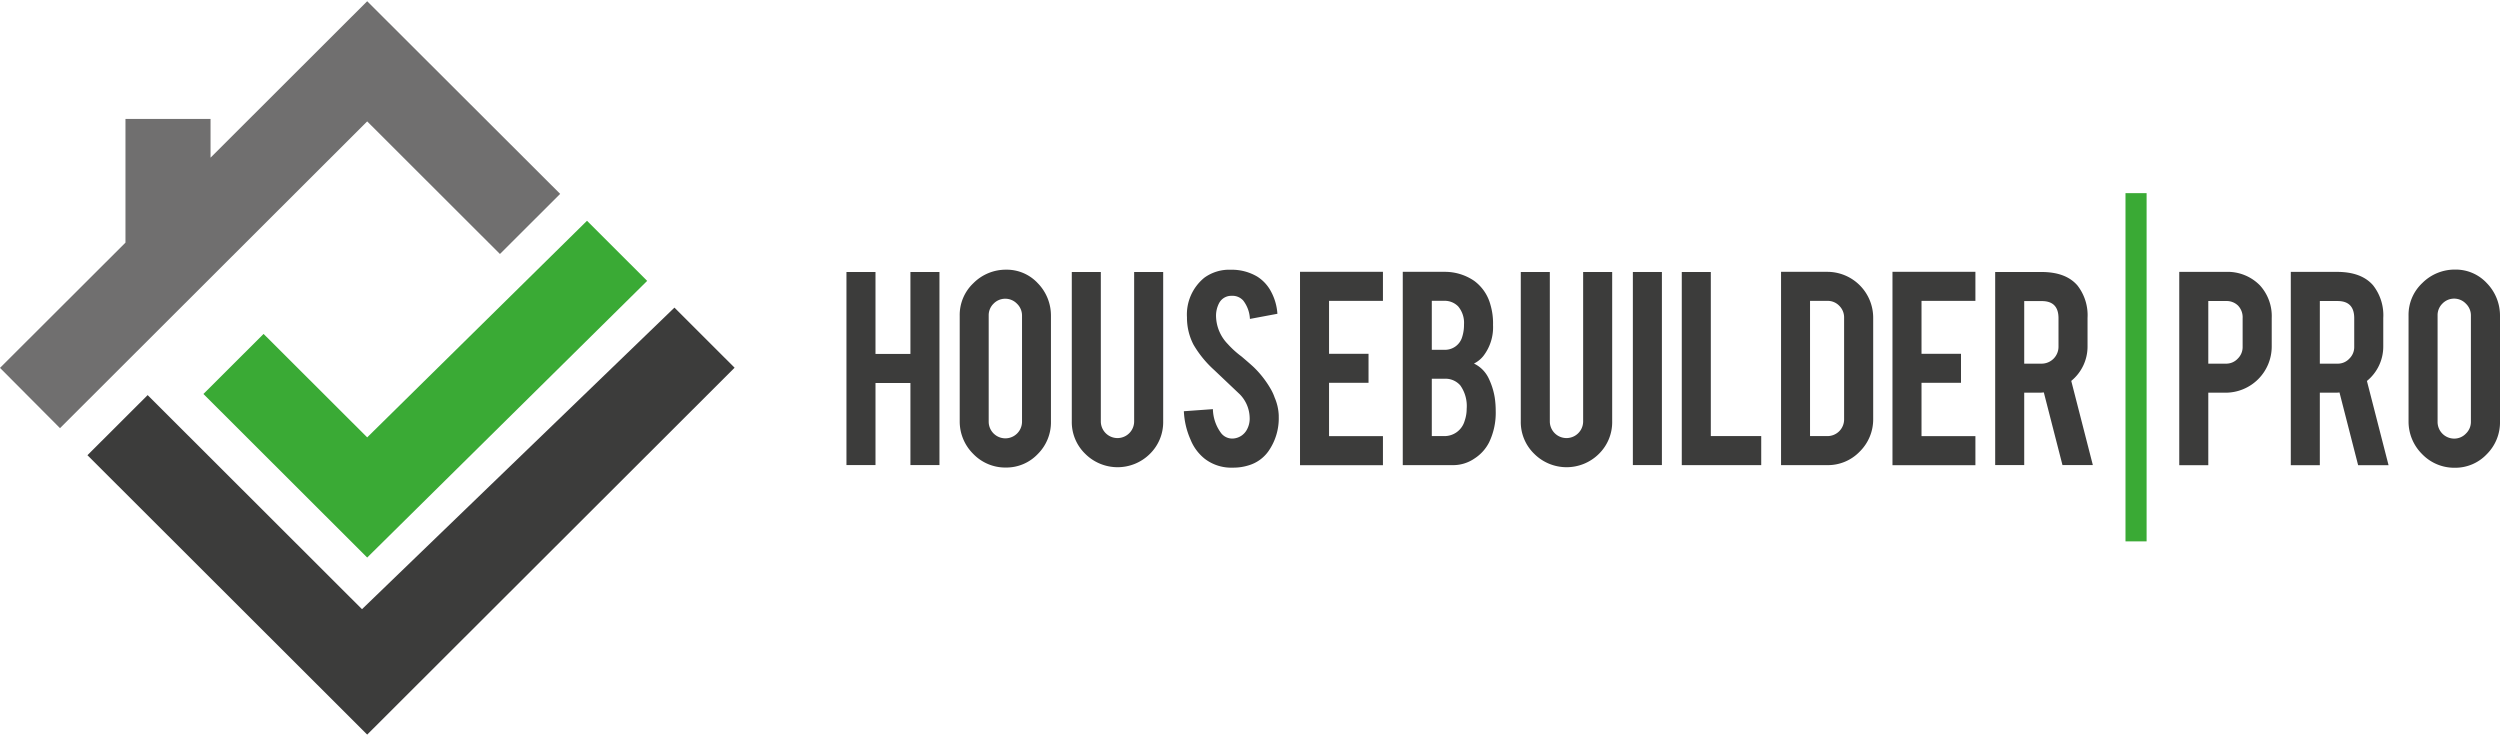
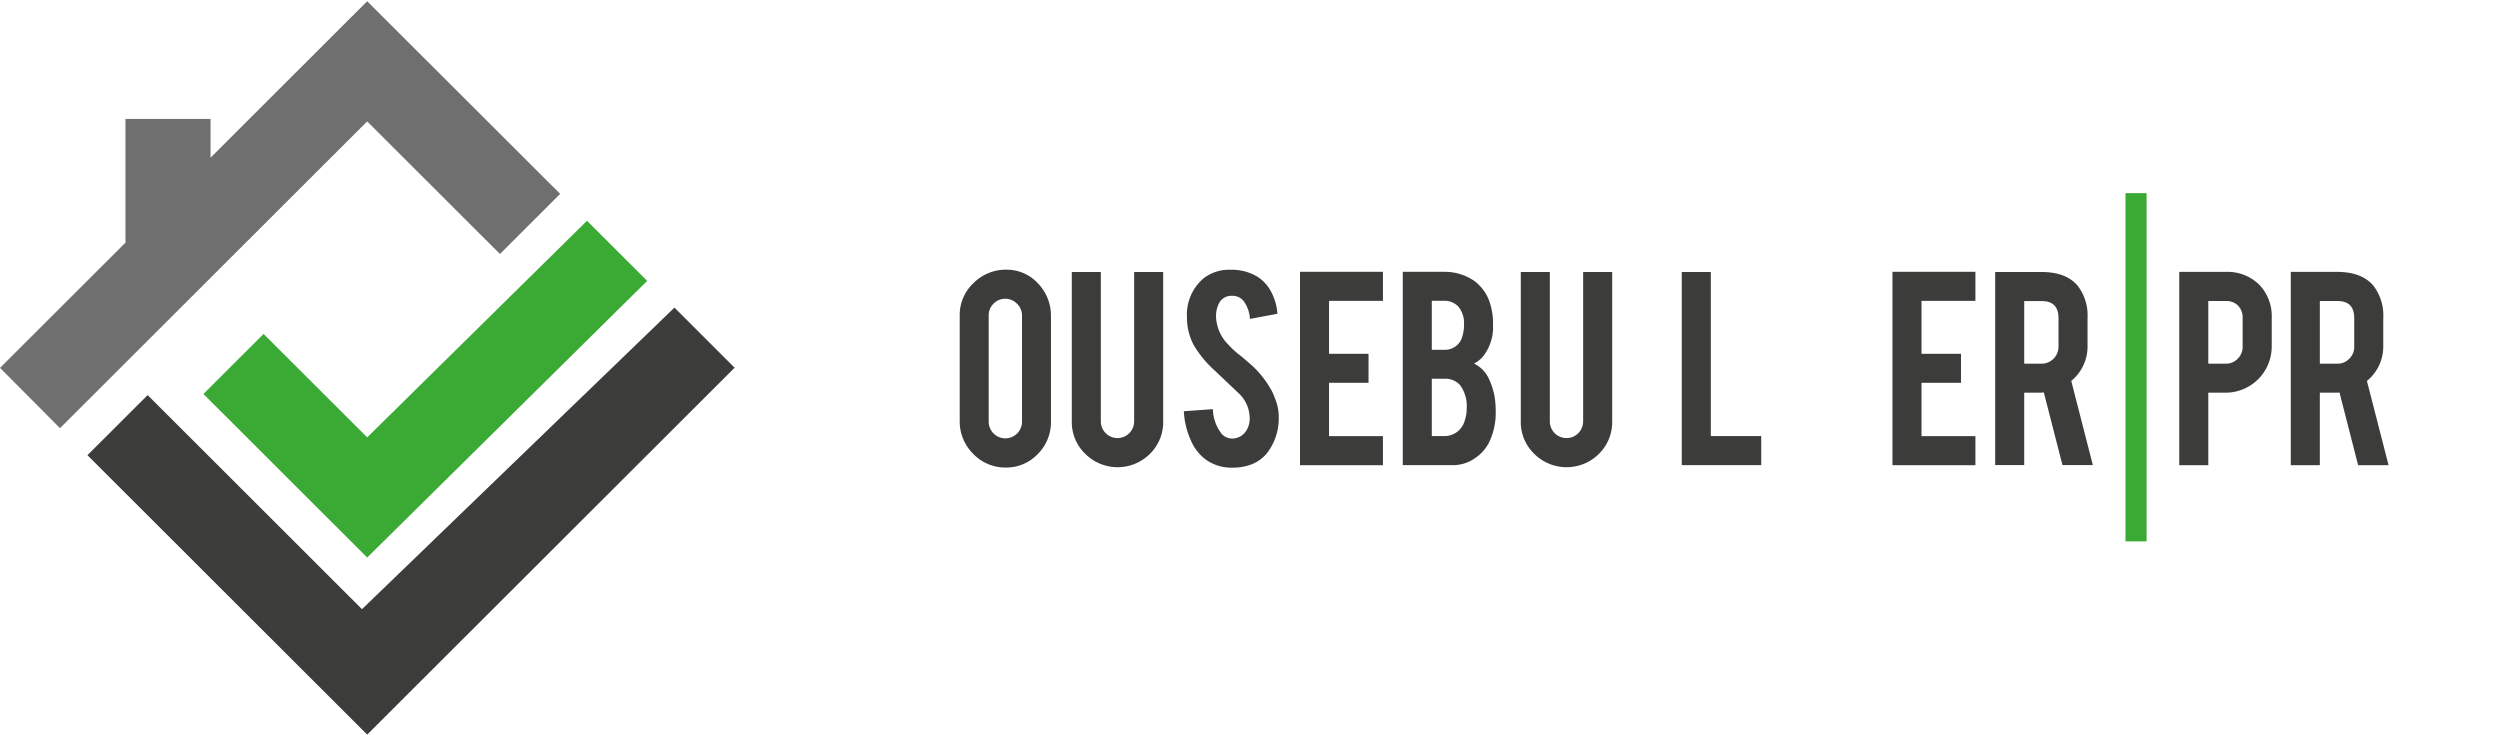
<svg xmlns="http://www.w3.org/2000/svg" id="LogoLandscape" viewBox="0 0 466.65 137.119">
  <defs>
    <style>
      .cls-1 {
        fill: #3aaa35;
      }

      .cls-2 {
        fill: none;
        stroke: #000;
        stroke-miterlimit: 10;
        stroke-width: 24px;
      }

      .cls-3 {
        fill: #3c3c3b;
      }

      .cls-4 {
        fill: #706f6f;
      }
    </style>
  </defs>
  <g id="Group_1564" data-name="Group 1564">
    <g id="Group_1560" data-name="Group 1560">
      <g id="Group_1559" data-name="Group 1559">
        <path id="Path_939" data-name="Path 939" class="cls-1" d="M68.54,104.07,37.97,73.54,49.2,62.33,68.54,81.64l41.03-40.43L120.8,52.43Z" />
      </g>
    </g>
    <g id="Group_1562" data-name="Group 1562">
      <g id="Group_1561" data-name="Group 1561">
        <path id="Path_940" data-name="Path 940" class="cls-2" d="M68.54,0" />
      </g>
    </g>
    <g id="Group_1563" data-name="Group 1563">
      <path id="Path_941" data-name="Path 941" class="cls-3" d="M125.89,57.42,67.57,113.71,27.56,73.75,16.32,84.97l52.22,52.15,68.58-68.48Z" />
      <path id="Path_942" data-name="Path 942" class="cls-4" d="M93.32,47.41l11.24-11.22L68.54.23,39.3,29.43V22.2H23.42V45.29L0,68.67,11.2,79.92,68.54,22.66Z" />
    </g>
  </g>
  <g id="Group_1583" data-name="Group 1583">
    <g id="Group_1577" data-name="Group 1577">
      <g id="Group_1565" data-name="Group 1565">
-         <path id="Path_943" data-name="Path 943" class="cls-3" d="M158,86.82V50.77h5.42v15.3h6.52V50.77h5.42V86.81h-5.42V71.49h-6.52V86.81H158Z" />
-       </g>
+         </g>
      <g id="Group_1566" data-name="Group 1566">
        <path id="Path_944" data-name="Path 944" class="cls-3" d="M179.14,78.63V58.96a8.154,8.154,0,0,1,2.56-6.11,8.53,8.53,0,0,1,6.1-2.51,7.892,7.892,0,0,1,5.9,2.51,8.631,8.631,0,0,1,2.47,6.11V78.63a8.363,8.363,0,0,1-2.47,6.13,8.082,8.082,0,0,1-5.9,2.51,8.311,8.311,0,0,1-6.14-2.55A8.493,8.493,0,0,1,179.14,78.63Zm5.41.08a3.11,3.11,0,0,0,6.22,0V58.9a3.051,3.051,0,0,0-.93-2.2,3.044,3.044,0,0,0-4.4,0,3.008,3.008,0,0,0-.89,2.21Z" />
      </g>
      <g id="Group_1567" data-name="Group 1567">
        <path id="Path_945" data-name="Path 945" class="cls-3" d="M200.06,78.63V50.77h5.42V78.66a3.11,3.11,0,0,0,6.22,0V50.77h5.42V78.63a8.291,8.291,0,0,1-2.52,6.13,8.547,8.547,0,0,1-12.04-.06A8.234,8.234,0,0,1,200.06,78.63Z" />
      </g>
      <g id="Group_1568" data-name="Group 1568">
        <path id="Path_946" data-name="Path 946" class="cls-3" d="M220.98,76.76l5.42-.39a7.758,7.758,0,0,0,1.56,4.51,2.616,2.616,0,0,0,1.99.98h.15a3.151,3.151,0,0,0,2.66-1.69,4.269,4.269,0,0,0,.5-2.27,6.43,6.43,0,0,0-1.82-4.28l-4.82-4.57a19.84,19.84,0,0,1-3.85-4.73,10.949,10.949,0,0,1-1.21-5.09,8.852,8.852,0,0,1,3.24-7.39,7.888,7.888,0,0,1,4.94-1.49,9.343,9.343,0,0,1,4.94,1.28,7.34,7.34,0,0,1,2.57,2.79,10.1,10.1,0,0,1,1.19,4.15l-5.13.96a6.076,6.076,0,0,0-1.25-3.43,2.675,2.675,0,0,0-2.16-.88,2.547,2.547,0,0,0-2.32,1.32,5.067,5.067,0,0,0-.59,2.63,7.676,7.676,0,0,0,2.2,5.06,17.28,17.28,0,0,0,2.55,2.31c1.34,1.14,2.17,1.87,2.5,2.21a18.59,18.59,0,0,1,2.93,3.82,9.059,9.059,0,0,1,.76,1.65,9.174,9.174,0,0,1,.76,3.33v.23a10.692,10.692,0,0,1-1.93,6.45,6.917,6.917,0,0,1-3.69,2.63,9.436,9.436,0,0,1-2.95.43,8.111,8.111,0,0,1-5.21-1.63,8.719,8.719,0,0,1-2.7-3.64A14.563,14.563,0,0,1,220.98,76.76Z" />
      </g>
      <g id="Group_1569" data-name="Group 1569">
        <path id="Path_947" data-name="Path 947" class="cls-3" d="M242.66,86.82V50.74h15.48v5.42H248.08v9.88h7.37v5.42h-7.37v9.95h10.06v5.42H242.66Z" />
      </g>
      <g id="Group_1570" data-name="Group 1570">
        <path id="Path_948" data-name="Path 948" class="cls-3" d="M261.84,86.82V50.74h7.77a9.678,9.678,0,0,1,5.57,1.69,8.143,8.143,0,0,1,3.02,4.44,12.2,12.2,0,0,1,.49,3.81,8.764,8.764,0,0,1-1.8,5.76,5.188,5.188,0,0,1-1.76,1.42,5.831,5.831,0,0,1,2.75,2.77,13.1,13.1,0,0,1,1.13,3.59,16.971,16.971,0,0,1,.18,2.49,12.711,12.711,0,0,1-1.23,5.85,7.741,7.741,0,0,1-2.71,3.01,7.013,7.013,0,0,1-3.87,1.25h-9.54Zm5.42-21.53h2.28a3.333,3.333,0,0,0,3.41-2.46,7.246,7.246,0,0,0,.32-2.26,4.751,4.751,0,0,0-1.09-3.38,3.517,3.517,0,0,0-2.64-1.04h-2.28Zm0,16.11h2.28a3.905,3.905,0,0,0,3.85-2.84,6.87,6.87,0,0,0,.38-2.25,6.65,6.65,0,0,0-1.19-4.37,3.68,3.68,0,0,0-3.04-1.24h-2.28Z" />
      </g>
      <g id="Group_1571" data-name="Group 1571">
        <path id="Path_949" data-name="Path 949" class="cls-3" d="M283.87,78.63V50.77h5.42V78.66a3.11,3.11,0,0,0,6.22,0V50.77h5.42V78.63a8.291,8.291,0,0,1-2.52,6.13,8.547,8.547,0,0,1-12.04-.06A8.234,8.234,0,0,1,283.87,78.63Z" />
      </g>
      <g id="Group_1572" data-name="Group 1572">
-         <path id="Path_950" data-name="Path 950" class="cls-3" d="M304.79,86.82V50.77h5.42V86.81h-5.42Z" />
-       </g>
+         </g>
      <g id="Group_1573" data-name="Group 1573">
        <path id="Path_951" data-name="Path 951" class="cls-3" d="M313.92,86.82V50.77h5.42V81.4h9.41v5.42Z" />
      </g>
      <g id="Group_1574" data-name="Group 1574">
-         <path id="Path_952" data-name="Path 952" class="cls-3" d="M332.45,86.82V50.74h8.6a8.57,8.57,0,0,1,8.6,8.62V78.2a8.442,8.442,0,0,1-2.53,6.11,8.234,8.234,0,0,1-6.07,2.51Zm5.41-5.42h3.29a3.107,3.107,0,0,0,3.07-3.13V59.33a3.045,3.045,0,0,0-.89-2.24,2.991,2.991,0,0,0-2.18-.93h-3.29Z" />
-       </g>
+         </g>
      <g id="Group_1575" data-name="Group 1575">
        <path id="Path_953" data-name="Path 953" class="cls-3" d="M353.25,86.82V50.74h15.48v5.42H358.67v9.88h7.37v5.42h-7.37v9.95h10.06v5.42H353.25Z" />
      </g>
      <g id="Group_1576" data-name="Group 1576">
        <path id="Path_954" data-name="Path 954" class="cls-3" d="M372.42,86.82V50.77h8.63q4.56,0,6.72,2.51a9.018,9.018,0,0,1,1.89,6.07v5.28a8.273,8.273,0,0,1-3.04,6.47l4.03,15.71h-5.67L381.5,73.25c-.05,0-.14.01-.25.02s-.2.02-.25.02h-3.16V86.81h-5.42Zm5.42-18.94h3.29a3.158,3.158,0,0,0,3.11-3.16V59.4c0-2.14-1.04-3.2-3.11-3.2h-3.29V67.88Z" />
      </g>
    </g>
    <g id="Group_1578" data-name="Group 1578">
      <rect id="Rectangle_246" data-name="Rectangle 246" class="cls-1" width="65" height="3.94" transform="translate(400.685 36.053) rotate(90)" />
    </g>
    <g id="Group_1582" data-name="Group 1582">
      <g id="Group_1579" data-name="Group 1579">
        <path id="Path_955" data-name="Path 955" class="cls-3" d="M406.78,86.84V50.75h8.67a8.442,8.442,0,0,1,6.39,2.52,8.528,8.528,0,0,1,2.2,6.09v5.29a8.621,8.621,0,0,1-8.64,8.65h-3.2V86.84h-5.42Zm5.42-18.96h3.3a2.938,2.938,0,0,0,2.22-.96,2.994,2.994,0,0,0,.89-2.2V59.39a3.159,3.159,0,0,0-.85-2.34,3.053,3.053,0,0,0-2.26-.86h-3.3Z" />
      </g>
      <g id="Group_1580" data-name="Group 1580">
        <path id="Path_956" data-name="Path 956" class="cls-3" d="M427.6,86.84V50.75h8.64q4.56,0,6.73,2.52a9.029,9.029,0,0,1,1.89,6.08v5.29a8.268,8.268,0,0,1-3.05,6.47l4.04,15.73h-5.68l-3.48-13.58c-.05,0-.14.01-.25.02s-.19.02-.25.02h-3.17V86.84H427.6Zm5.43-18.96h3.3a2.938,2.938,0,0,0,2.22-.96,2.994,2.994,0,0,0,.89-2.2V59.39c0-2.14-1.04-3.2-3.12-3.2h-3.3V67.88Z" />
      </g>
      <g id="Group_1581" data-name="Group 1581">
-         <path id="Path_957" data-name="Path 957" class="cls-3" d="M449.58,78.65V58.95a8.133,8.133,0,0,1,2.57-6.12,8.553,8.553,0,0,1,6.11-2.51,7.9,7.9,0,0,1,5.91,2.51,8.681,8.681,0,0,1,2.48,6.12v19.7a8.379,8.379,0,0,1-2.48,6.14,8.06,8.06,0,0,1-5.91,2.52,8.318,8.318,0,0,1-6.15-2.55A8.541,8.541,0,0,1,449.58,78.65Zm5.42.08a3.107,3.107,0,0,0,3.1,3.14,2.991,2.991,0,0,0,2.18-.93,3.034,3.034,0,0,0,.94-2.21V58.89a3.035,3.035,0,0,0-.93-2.2,3.033,3.033,0,0,0-4.4-.01,3.024,3.024,0,0,0-.89,2.21Z" />
-       </g>
+         </g>
    </g>
  </g>
</svg>